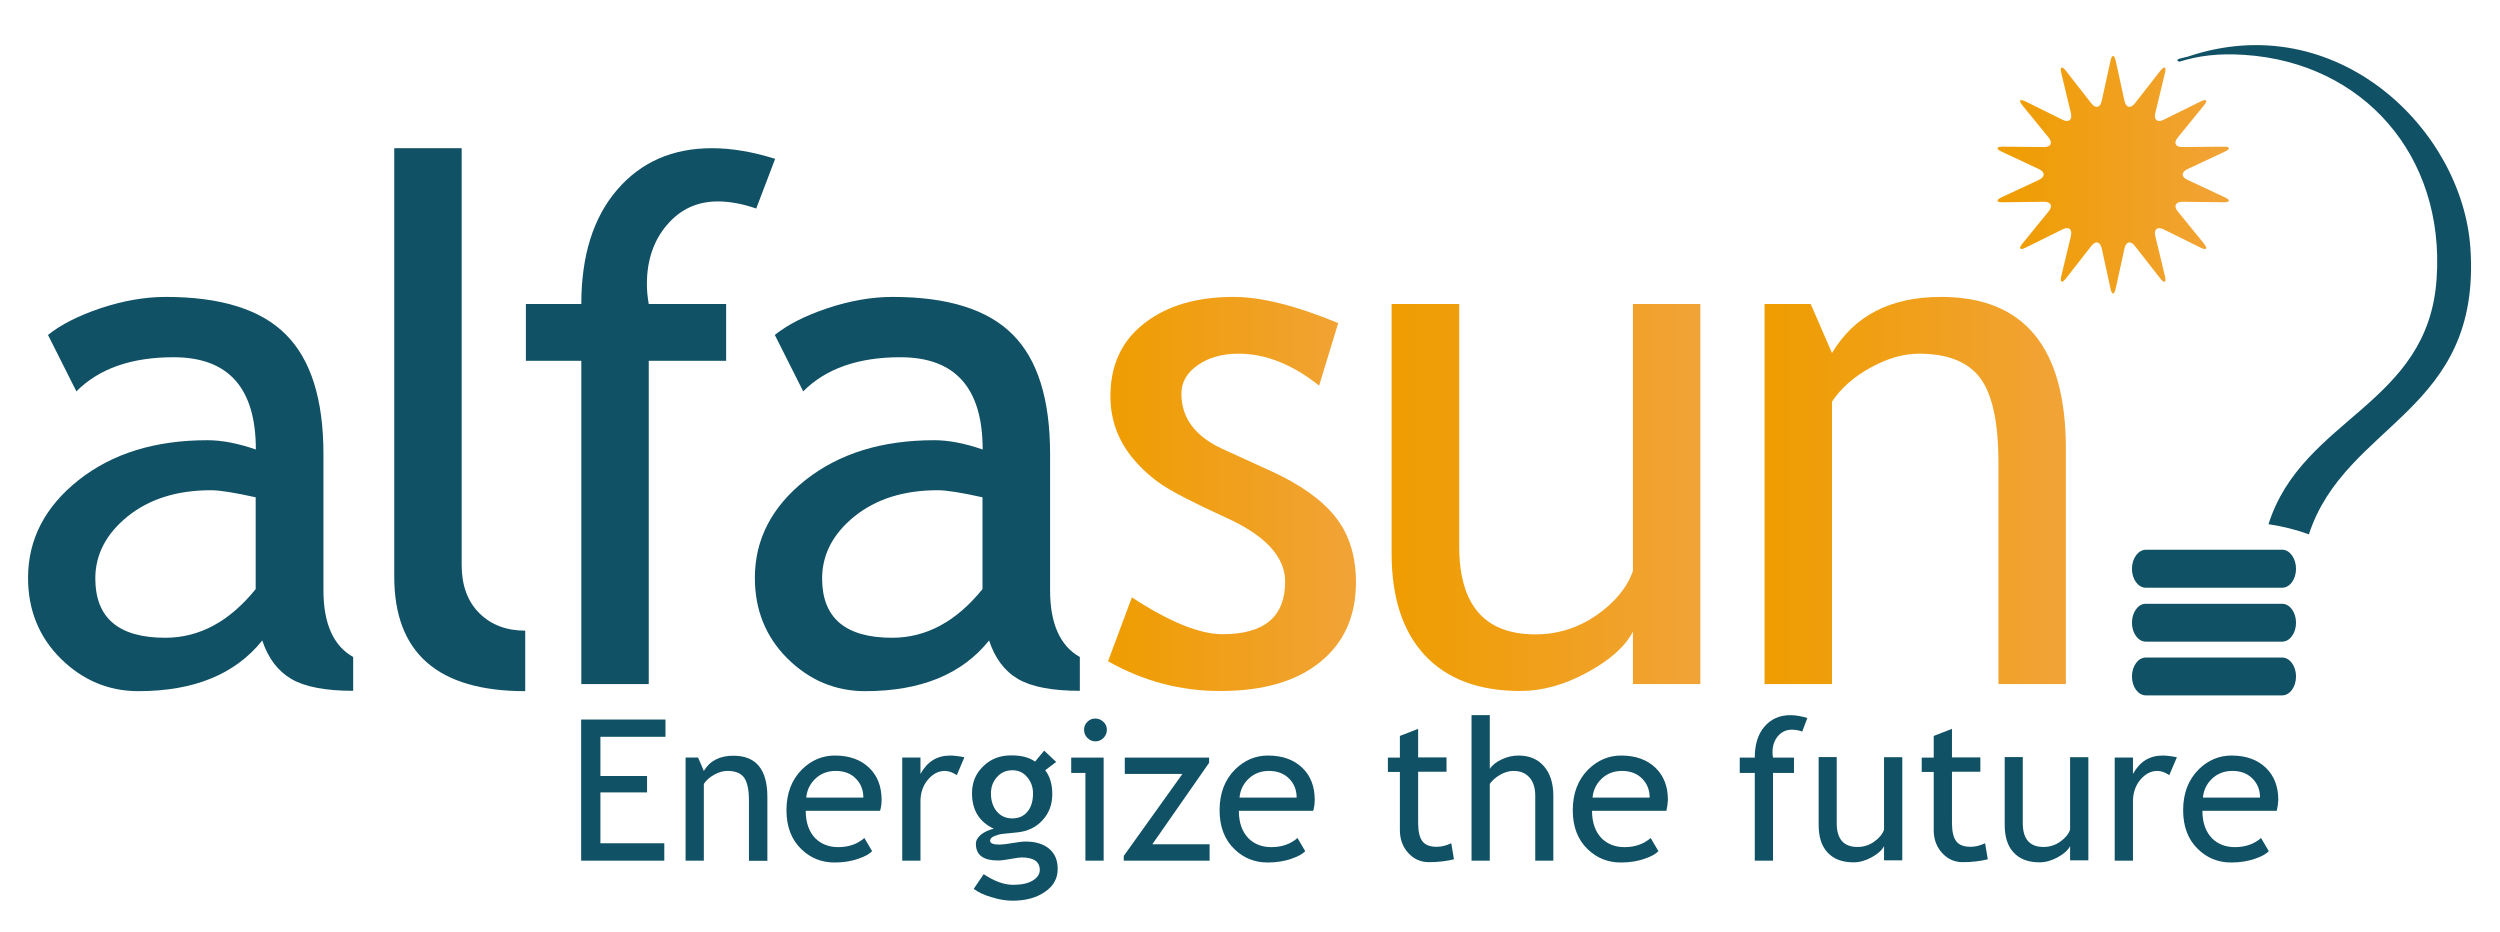
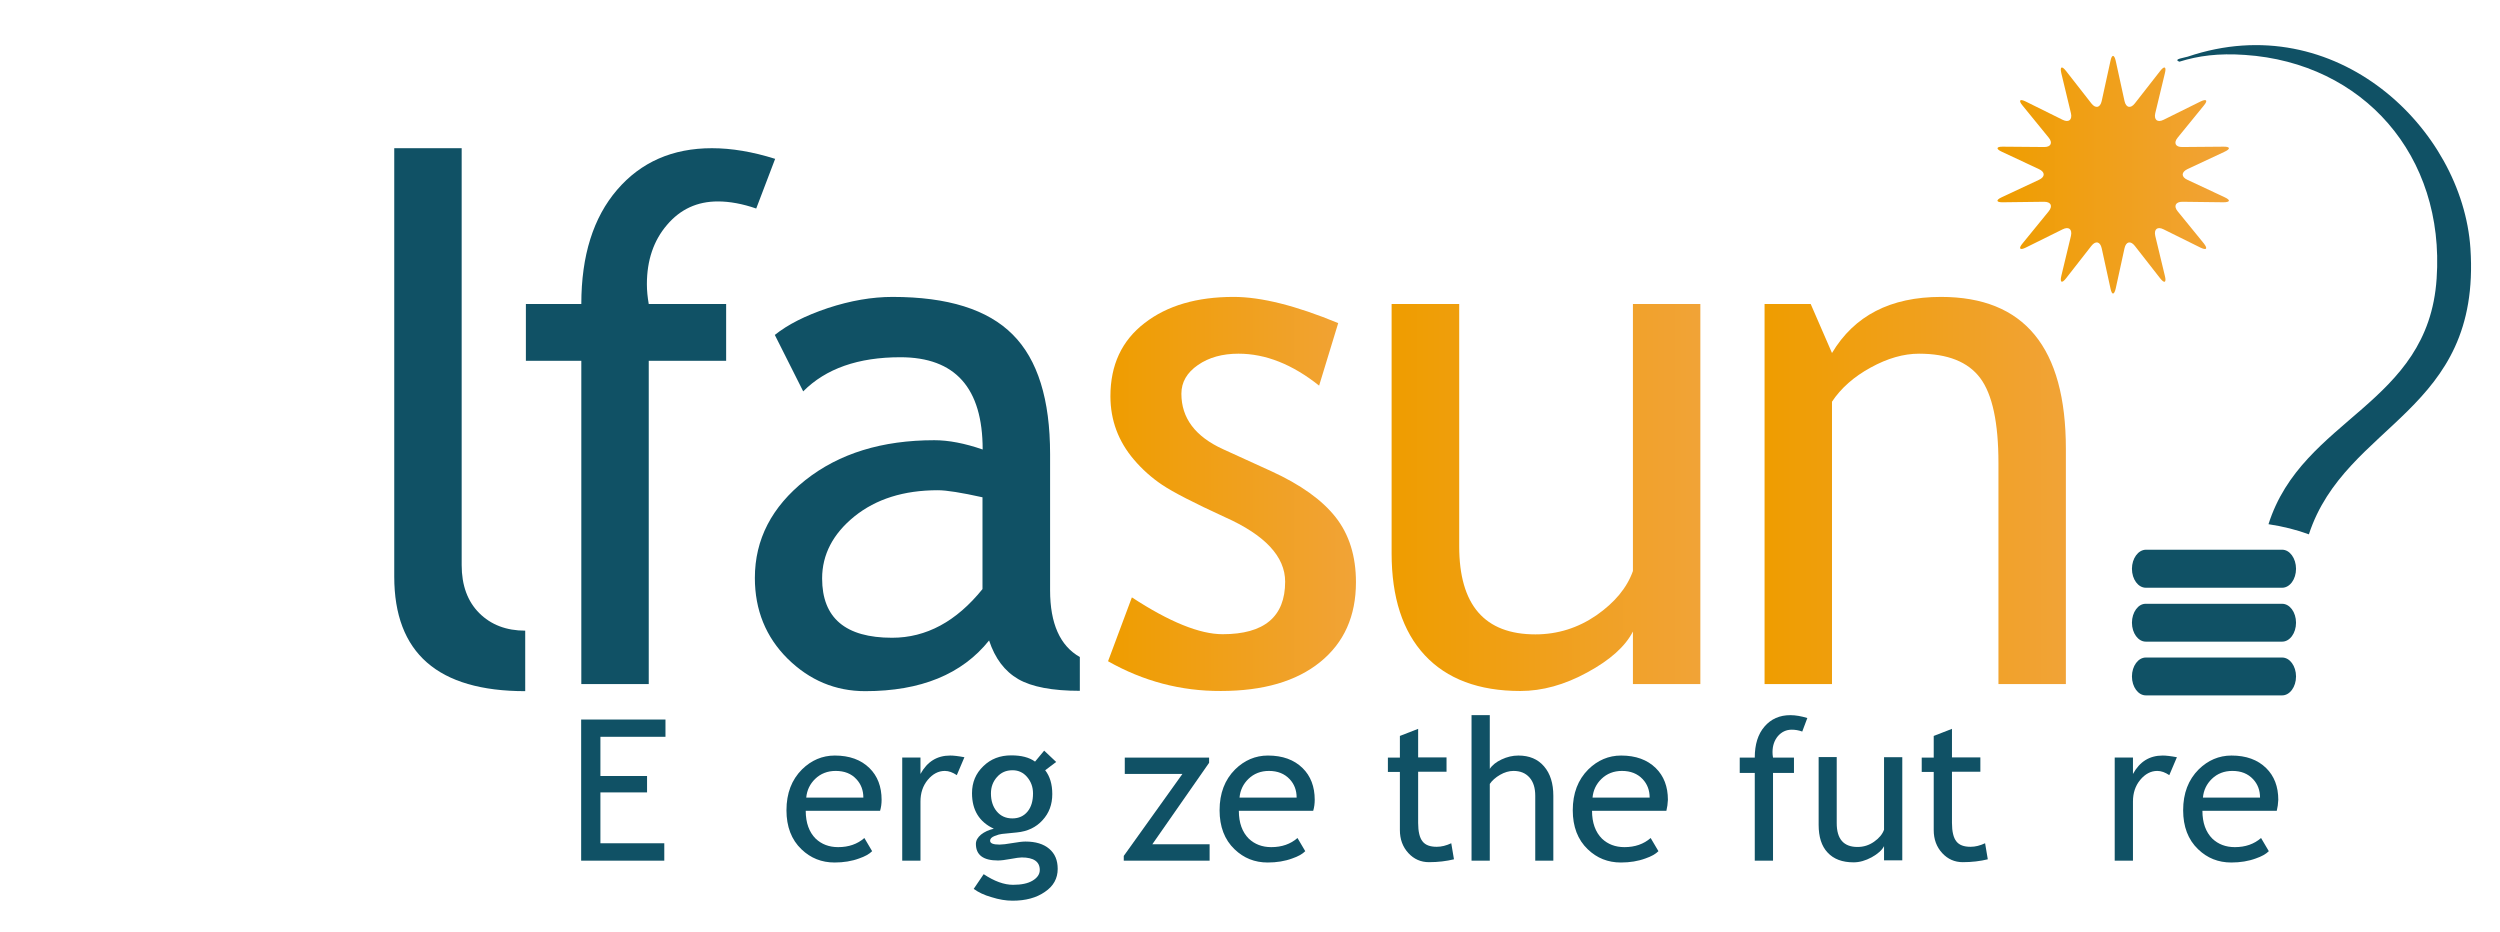
<svg xmlns="http://www.w3.org/2000/svg" version="1.1" id="Layer_1" x="0px" y="0px" viewBox="0 0 1479.4 551.7" style="enable-background:new 0 0 1479.4 551.7;" xml:space="preserve">
  <style type="text/css">
	.st0{fill:#105165;}
	.st1{fill:url(#SVGID_1_);}
	.st2{fill:url(#SVGID_2_);}
	.st3{fill:url(#SVGID_3_);}
	.st4{fill:url(#SVGID_4_);}
</style>
  <g id="Alfasun_3_">
    <g>
      <g id="XMLID_3_">
        <g>
          <path class="st0" d="M1294.7,33.5c-1.7,0.6-9.2,1.5-5,3c11.2-3.5,23.1-5.1,38.8-4c69.8,4.7,118.4,59.4,113.4,132.4      c-5,75.1-79.4,82-99.5,145.3c8.6,1.3,16.6,3.3,23.9,6c21.8-66.4,102.1-71.8,95.6-169.2C1457.2,76.2,1382.3,3.9,1294.7,33.5z" />
        </g>
        <g>
			</g>
      </g>
      <path class="st0" d="M1261.6,336.6c0,6.2,3.7,11.2,8.2,11.2h80.7c4.5,0,8.2-5,8.2-11.2l0,0c0-6.2-3.7-11.3-8.2-11.3h-80.7    C1265.3,325.4,1261.6,330.4,1261.6,336.6L1261.6,336.6z" />
      <path class="st0" d="M1261.6,368.5c0,6.2,3.7,11.2,8.2,11.2h80.7c4.5,0,8.2-5,8.2-11.2l0,0c0-6.2-3.7-11.2-8.2-11.2h-80.7    C1265.3,357.2,1261.6,362.3,1261.6,368.5L1261.6,368.5z" />
      <path class="st0" d="M1261.6,400.3c0,6.2,3.7,11.2,8.2,11.2h80.7c4.5,0,8.2-5,8.2-11.2l0,0c0-6.2-3.7-11.2-8.2-11.2h-80.7    C1265.3,389.1,1261.6,394.1,1261.6,400.3L1261.6,400.3z" />
      <linearGradient id="SVGID_1_" gradientUnits="userSpaceOnUse" x1="1181.906" y1="103.325" x2="1318.969" y2="103.325">
        <stop offset="0" style="stop-color:#EF9D00" />
        <stop offset="1" style="stop-color:#F1A337" />
      </linearGradient>
      <path class="st1" d="M1252,36c-0.9-3.9-2.3-3.9-3.1,0l-5.2,23.8c-0.9,4-3.6,4.6-6.1,1.4l-15-19.2c-2.5-3.2-3.7-2.6-2.8,1.3    l5.7,23.7c0.9,3.9-1.3,5.7-4.9,3.9l-21.8-10.8c-3.6-1.8-4.5-0.7-1.9,2.4l15.4,18.9c2.6,3.1,1.3,5.7-2.7,5.6l-24.3-0.2    c-4-0.1-4.4,1.3-0.7,3l22,10.3c3.7,1.7,3.7,4.6,0,6.3l-22,10.3c-3.7,1.7-3.4,3.1,0.7,3l24.3-0.3c4.1,0,5.3,2.5,2.7,5.7l-15.4,18.9    c-2.6,3.1-1.7,4.3,1.9,2.5l21.8-10.8c3.6-1.8,5.8-0.1,4.9,3.9l-5.7,23.7c-0.9,3.9,0.3,4.6,2.8,1.4l15-19.2    c2.5-3.2,5.2-2.6,6.1,1.4l5.2,23.8c0.8,4,2.2,4,3.1,0l5.2-23.8c0.9-4,3.6-4.6,6.1-1.4l15,19.2c2.5,3.2,3.8,2.6,2.8-1.4l-5.7-23.7    c-0.9-4,1.3-5.7,4.9-3.9l21.8,10.8c3.7,1.8,4.5,0.7,2-2.5l-15.4-18.9c-2.6-3.1-1.3-5.7,2.7-5.7l24.3,0.3c4.1,0,4.4-1.3,0.7-3    l-22-10.3c-3.7-1.7-3.7-4.5,0-6.3l22-10.3c3.7-1.7,3.4-3.1-0.7-3l-24.3,0.2c-4.1,0.1-5.3-2.5-2.7-5.6l15.4-18.9    c2.6-3.1,1.7-4.2-2-2.4l-21.8,10.8c-3.6,1.8-5.8,0-4.9-3.9l5.7-23.7c1-3.9-0.3-4.5-2.8-1.3l-15,19.2c-2.5,3.2-5.2,2.6-6.1-1.4    L1252,36z" />
      <g>
-         <path class="st0" d="M155.2,379c-16,20-40.4,30-73.3,30c-17.6,0-32.9-6.4-45.9-19.2C23.1,377,16.6,361,16.6,342     c0-22.8,10-42.1,29.9-57.9c20-15.8,45.4-23.6,76.3-23.6c8.4,0,17.9,1.8,28.6,5.5c0-36.4-16.2-54.6-48.7-54.6     c-24.9,0-44.1,6.7-57.5,20.2l-16.8-33.4c7.6-6.1,18-11.4,31.4-15.9c13.4-4.4,26.1-6.6,38.3-6.6c32.6,0,56.3,7.4,71.1,22.3     c14.8,14.8,22.2,38.4,22.2,70.7v80.6c0,19.7,5.9,32.9,17.6,39.5v20c-16.2,0-28.4-2.3-36.4-6.9C164.5,397.2,158.7,389.6,155.2,379     z M151.4,294.3c-12.6-2.8-21.4-4.2-26.5-4.2c-20.2,0-36.6,5.2-49.4,15.5c-12.7,10.3-19.1,22.6-19.1,36.7     c0,23.4,13.8,35.1,41.4,35.1c20.2,0,38-9.6,53.5-28.8V294.3z" />
        <path class="st0" d="M233.3,341.2V87.7h39.9v246.7c0,12,3.5,21.5,10.4,28.4c6.9,6.9,16,10.4,27.2,10.4V409     C259.1,409,233.3,386.4,233.3,341.2z" />
        <path class="st0" d="M447.5,123.4c-8.1-2.8-15.7-4.2-22.7-4.2c-12.2,0-22.2,4.6-30.1,13.9c-7.9,9.2-11.9,20.9-11.9,35.1     c0,3.8,0.4,7.7,1.1,11.7h45.8v33.6h-45.8v191.3H344V213.5h-32.8v-33.6H344c0-28.7,7.1-51.2,21.2-67.6     c14.1-16.4,32.8-24.6,56.1-24.6c11.6,0,24.1,2.1,37.4,6.3L447.5,123.4z" />
        <path class="st0" d="M585.3,379c-16,20-40.4,30-73.3,30c-17.6,0-32.9-6.4-45.9-19.2C453.2,377,446.7,361,446.7,342     c0-22.8,10-42.1,29.9-57.9c20-15.8,45.4-23.6,76.3-23.6c8.4,0,17.9,1.8,28.6,5.5c0-36.4-16.2-54.6-48.7-54.6     c-24.9,0-44.1,6.7-57.5,20.2l-16.8-33.4c7.6-6.1,18-11.4,31.4-15.9c13.4-4.4,26.1-6.6,38.3-6.6c32.6,0,56.3,7.4,71.1,22.3     c14.8,14.8,22.1,38.4,22.1,70.7v80.6c0,19.7,5.9,32.9,17.6,39.5v20c-16.2,0-28.4-2.3-36.4-6.9C594.5,397.2,588.8,389.6,585.3,379     z M581.5,294.3c-12.6-2.8-21.4-4.2-26.5-4.2c-20.2,0-36.6,5.2-49.4,15.5c-12.7,10.3-19.1,22.6-19.1,36.7     c0,23.4,13.8,35.1,41.4,35.1c20.2,0,38-9.6,53.5-28.8V294.3z" />
        <linearGradient id="SVGID_2_" gradientUnits="userSpaceOnUse" x1="655.679" y1="292.352" x2="802.444" y2="292.352">
          <stop offset="0" style="stop-color:#EF9D00" />
          <stop offset="1" style="stop-color:#F1A337" />
        </linearGradient>
        <path class="st2" d="M655.7,391.3l14.1-37.8c22.3,14.6,40.2,21.8,53.7,21.8c24.6,0,37-10.3,37-31.1c0-14.8-11.9-27.6-35.7-38.2     c-18.3-8.4-30.7-14.8-37.1-19.1c-6.4-4.3-11.9-9.3-16.6-14.8c-4.7-5.5-8.2-11.4-10.5-17.6c-2.3-6.2-3.5-12.9-3.5-20     c0-18.5,6.7-32.9,20.2-43.3c13.4-10.4,31-15.5,52.7-15.5c16.4,0,37,5.2,61.9,15.5l-11.3,37c-15.8-12.6-31.7-18.9-47.7-18.9     c-9.5,0-17.5,2.2-24,6.7c-6.5,4.5-9.8,10.1-9.8,17c0,14.4,8.2,25.3,24.6,32.8l28.5,13c17.5,8,30.2,17.1,38.2,27.3     c8,10.2,12,23,12,38.4c0,20.2-7.1,35.9-21.2,47.3c-14.1,11.4-33.7,17.1-58.8,17.1C698.8,409,676.5,403.1,655.7,391.3z" />
        <linearGradient id="SVGID_3_" gradientUnits="userSpaceOnUse" x1="823.568" y1="294.447" x2="1006.217" y2="294.447">
          <stop offset="0" style="stop-color:#EF9D00" />
          <stop offset="1" style="stop-color:#F1A337" />
        </linearGradient>
        <path class="st3" d="M863.5,179.9v143.4c0,34.7,15,52.1,45.1,52.1c13.1,0,25.2-3.8,36.1-11.3c10.9-7.6,18.1-16.3,21.6-26.2V179.9     h39.9v224.9h-39.9v-31.1c-4.5,8.8-13.5,16.9-27,24.2c-13.5,7.4-26.7,11-39.6,11c-24.6,0-43.5-7.1-56.6-21.2     c-13.1-14.1-19.6-34.2-19.6-60.3V179.9H863.5z" />
        <linearGradient id="SVGID_4_" gradientUnits="userSpaceOnUse" x1="1044.182" y1="290.25" x2="1222.442" y2="290.25">
          <stop offset="0" style="stop-color:#EF9D00" />
          <stop offset="1" style="stop-color:#F1A337" />
        </linearGradient>
        <path class="st4" d="M1182.6,404.8V274c0-23.9-3.6-40.7-10.8-50.3c-7.2-9.6-19.3-14.4-36.2-14.4c-9.1,0-18.6,2.7-28.6,8.2     c-9.9,5.4-17.6,12.2-22.9,20.2v167.1h-39.9V179.9h27.3l12.6,29c13.2-22.1,34.6-33.2,64.5-33.2c49.3,0,73.9,29.9,73.9,89.9v139.2     H1182.6z" />
      </g>
    </g>
  </g>
  <g>
    <path class="st0" d="M355.3,436v23.2h27.6v9.7h-27.6V499h37.8v10.3h-49.2v-83.5h49.9V436H355.3z" />
-     <path class="st0" d="M443.2,509.3v-35.5c0-6.5-1-11-2.9-13.7c-2-2.6-5.2-3.9-9.8-3.9c-2.5,0-5.1,0.7-7.8,2.2   c-2.7,1.5-4.8,3.3-6.2,5.5v45.4h-10.8v-61h7.4l3.4,7.9c3.6-6,9.4-9,17.5-9c13.4,0,20.1,8.1,20.1,24.4v37.8H443.2z" />
    <path class="st0" d="M520.8,479.8h-44c0,7.1,2,12.6,5.9,16.5c3.5,3.3,7.9,5,13.3,5c6.2,0,11.4-1.8,15.5-5.4l4.6,7.8   c-1.7,1.7-4.2,3.1-7.7,4.3c-4.3,1.6-9.2,2.4-14.5,2.4c-7.7,0-14.2-2.6-19.6-7.8c-6-5.7-8.9-13.5-8.9-23.1c0-10.1,3.1-18.1,9.2-24.2   c5.5-5.4,12-8.2,19.4-8.2c8.7,0,15.5,2.5,20.5,7.4c4.8,4.7,7.2,11,7.2,18.8C521.7,475.6,521.4,477.8,520.8,479.8z M494.5,456.2   c-4.8,0-8.9,1.6-12.1,4.7c-3.1,3-4.9,6.7-5.3,11.1h33.8c0-4.4-1.4-8-4.1-10.9C503.8,457.8,499.7,456.2,494.5,456.2z" />
    <path class="st0" d="M566.2,458.7c-2.4-1.6-4.7-2.5-7.1-2.5c-3.8,0-7.2,1.8-10.1,5.3c-2.9,3.5-4.3,7.8-4.3,12.8v35h-10.8v-61h10.8   v9.7c4-7.3,9.8-10.9,17.6-10.9c1.9,0,4.7,0.3,8.4,1L566.2,458.7z" />
    <path class="st0" d="M576.2,526l5.9-8.7c6.3,4.2,12.1,6.3,17.4,6.3c4.9,0,8.8-0.8,11.6-2.5c2.8-1.7,4.2-3.8,4.2-6.3   c0-4.9-3.6-7.4-10.7-7.4c-1.2,0-3.4,0.3-6.6,0.9c-3.2,0.6-5.7,0.9-7.5,0.9c-8.7,0-13-3.3-13-9.8c0-2,1-3.8,3-5.5   c2-1.6,4.6-2.8,7.6-3.5c-8.6-4-12.9-11-12.9-21c0-6.4,2.2-11.7,6.7-16c4.4-4.3,9.9-6.4,16.5-6.4c6,0,10.7,1.2,14.1,3.7l5.4-6.5   l7.1,6.7l-6.5,4.9c2.8,3.6,4.2,8.3,4.2,14.1c0,6.2-1.9,11.3-5.8,15.5c-3.8,4.2-8.9,6.6-15.1,7.2l-8.9,0.9c-1.1,0.1-2.5,0.5-4.3,1.2   c-1.8,0.7-2.7,1.6-2.7,2.8c0,1.6,1.9,2.3,5.6,2.3c1.6,0,4.2-0.3,7.6-0.9c3.5-0.6,6-0.9,7.7-0.9c6,0,10.7,1.4,14.1,4.3   c3.4,2.9,5,6.8,5,11.9c0,5.6-2.5,10.2-7.6,13.6c-5,3.5-11.4,5.2-19.1,5.2c-4,0-8.1-0.7-12.5-2.1C582.4,529.7,578.9,528,576.2,526z    M599.2,455.8c-3.8,0-6.8,1.3-9.2,4c-2.4,2.7-3.6,5.9-3.6,9.7c0,4.3,1.1,7.8,3.4,10.6c2.3,2.8,5.4,4.2,9.3,4.2c3.8,0,6.8-1.4,9-4.1   c2.2-2.7,3.2-6.3,3.2-10.7c0-3.8-1.2-7-3.5-9.7C605.6,457.2,602.7,455.8,599.2,455.8z" />
-     <path class="st0" d="M642.3,509.3v-51.9h-8.4v-9.1h19.2v61H642.3z M648.2,425.2c1.9,0,3.4,0.7,4.8,2s2,2.9,2,4.7   c0,1.9-0.7,3.4-2,4.8c-1.3,1.3-2.9,2-4.8,2c-1.8,0-3.4-0.7-4.7-2c-1.3-1.3-2-2.9-2-4.8c0-1.9,0.6-3.4,1.9-4.7   C644.8,425.8,646.3,425.2,648.2,425.2z" />
    <path class="st0" d="M681.9,499.6h33.9v9.7h-50.8v-2.8l34.7-48.5h-34.1v-9.7h49.9v3.1L681.9,499.6z" />
    <path class="st0" d="M777.1,479.8h-44c0,7.1,2,12.6,5.9,16.5c3.5,3.3,7.9,5,13.3,5c6.2,0,11.4-1.8,15.5-5.4l4.6,7.8   c-1.7,1.7-4.2,3.1-7.7,4.3c-4.3,1.6-9.2,2.4-14.5,2.4c-7.7,0-14.2-2.6-19.6-7.8c-6-5.7-8.9-13.5-8.9-23.1c0-10.1,3.1-18.1,9.2-24.2   c5.5-5.4,12-8.2,19.4-8.2c8.7,0,15.5,2.5,20.5,7.4c4.8,4.7,7.2,11,7.2,18.8C778,475.6,777.7,477.8,777.1,479.8z M750.9,456.2   c-4.8,0-8.9,1.6-12.1,4.7c-3.1,3-4.9,6.7-5.3,11.1h33.8c0-4.4-1.4-8-4.1-10.9C760.1,457.8,756,456.2,750.9,456.2z" />
    <path class="st0" d="M828.4,456.8h-7.1v-8.5h7.1v-12.8l10.8-4.2v16.9H856v8.5h-16.8v30.3c0,5.1,0.9,8.8,2.6,10.9   c1.7,2.2,4.5,3.2,8.4,3.2c2.8,0,5.6-0.7,8.6-2.1l1.6,9.5c-4.5,1.1-9.4,1.7-14.8,1.7c-4.8,0-8.9-1.8-12.2-5.4c-3.3-3.6-5-8.1-5-13.6   V456.8z" />
    <path class="st0" d="M908.5,509.3v-38.4c0-4.6-1.1-8.2-3.4-10.8s-5.4-3.9-9.5-3.9c-2.6,0-5.3,0.8-7.9,2.3c-2.6,1.5-4.7,3.3-6.1,5.4   v45.4h-10.8v-86.1h10.8V455c1.4-2.2,3.8-4.1,7-5.6c3.2-1.5,6.5-2.3,9.9-2.3c6.5,0,11.5,2.1,15.2,6.4c3.7,4.3,5.5,10.1,5.5,17.4   v38.4H908.5z" />
    <path class="st0" d="M986.1,479.8h-44c0,7.1,2,12.6,5.9,16.5c3.5,3.3,7.9,5,13.3,5c6.2,0,11.4-1.8,15.5-5.4l4.6,7.8   c-1.7,1.7-4.2,3.1-7.7,4.3c-4.3,1.6-9.2,2.4-14.5,2.4c-7.7,0-14.2-2.6-19.6-7.8c-6-5.7-8.9-13.5-8.9-23.1c0-10.1,3.1-18.1,9.2-24.2   c5.5-5.4,12-8.2,19.4-8.2c8.7,0,15.5,2.5,20.5,7.4c4.8,4.7,7.2,11,7.2,18.8C986.9,475.6,986.6,477.8,986.1,479.8z M959.8,456.2   c-4.8,0-8.9,1.6-12.1,4.7c-3.1,3-4.9,6.7-5.3,11.1h33.8c0-4.4-1.4-8-4.1-10.9C969,457.8,964.9,456.2,959.8,456.2z" />
    <path class="st0" d="M1066.5,432.9c-2.2-0.8-4.3-1.1-6.2-1.1c-3.3,0-6,1.3-8.2,3.8c-2.1,2.5-3.2,5.7-3.2,9.5c0,1,0.1,2.1,0.3,3.2   h12.4v9.1h-12.4v51.9h-10.8v-51.9h-8.9v-9.1h8.9c0-7.8,1.9-13.9,5.8-18.4c3.8-4.4,8.9-6.7,15.2-6.7c3.2,0,6.5,0.6,10.1,1.7   L1066.5,432.9z" />
    <path class="st0" d="M1086.9,448.2v38.9c0,9.4,4.1,14.1,12.3,14.1c3.6,0,6.8-1,9.8-3.1c3-2.1,4.9-4.4,5.9-7.1v-42.9h10.8v61h-10.8   v-8.4c-1.2,2.4-3.7,4.6-7.3,6.6c-3.7,2-7.2,3-10.7,3c-6.7,0-11.8-1.9-15.4-5.8c-3.6-3.8-5.3-9.3-5.3-16.4v-40.1H1086.9z" />
    <path class="st0" d="M1144.3,456.8h-7.1v-8.5h7.1v-12.8l10.8-4.2v16.9h16.8v8.5h-16.8v30.3c0,5.1,0.9,8.8,2.6,10.9   c1.7,2.2,4.5,3.2,8.4,3.2c2.8,0,5.6-0.7,8.6-2.1l1.6,9.5c-4.5,1.1-9.4,1.7-14.8,1.7c-4.8,0-8.9-1.8-12.2-5.4c-3.3-3.6-5-8.1-5-13.6   V456.8z" />
-     <path class="st0" d="M1197,448.2v38.9c0,9.4,4.1,14.1,12.3,14.1c3.6,0,6.8-1,9.8-3.1c3-2.1,4.9-4.4,5.9-7.1v-42.9h10.8v61h-10.8   v-8.4c-1.2,2.4-3.7,4.6-7.3,6.6c-3.7,2-7.2,3-10.7,3c-6.7,0-11.8-1.9-15.4-5.8c-3.6-3.8-5.3-9.3-5.3-16.4v-40.1H1197z" />
    <path class="st0" d="M1283.7,458.7c-2.4-1.6-4.7-2.5-7.1-2.5c-3.8,0-7.2,1.8-10.1,5.3c-2.9,3.5-4.3,7.8-4.3,12.8v35h-10.8v-61h10.8   v9.7c4-7.3,9.8-10.9,17.6-10.9c1.9,0,4.7,0.3,8.4,1L1283.7,458.7z" />
    <path class="st0" d="M1347.3,479.8h-44c0,7.1,2,12.6,5.9,16.5c3.5,3.3,7.9,5,13.3,5c6.2,0,11.4-1.8,15.5-5.4l4.6,7.8   c-1.7,1.7-4.2,3.1-7.7,4.3c-4.3,1.6-9.2,2.4-14.5,2.4c-7.7,0-14.2-2.6-19.6-7.8c-6-5.7-8.9-13.5-8.9-23.1c0-10.1,3.1-18.1,9.2-24.2   c5.5-5.4,12-8.2,19.4-8.2c8.7,0,15.5,2.5,20.5,7.4c4.8,4.7,7.2,11,7.2,18.8C1348.1,475.6,1347.8,477.8,1347.3,479.8z M1321,456.2   c-4.8,0-8.9,1.6-12.1,4.7c-3.1,3-4.9,6.7-5.3,11.1h33.8c0-4.4-1.4-8-4.1-10.9C1330.2,457.8,1326.2,456.2,1321,456.2z" />
  </g>
</svg>